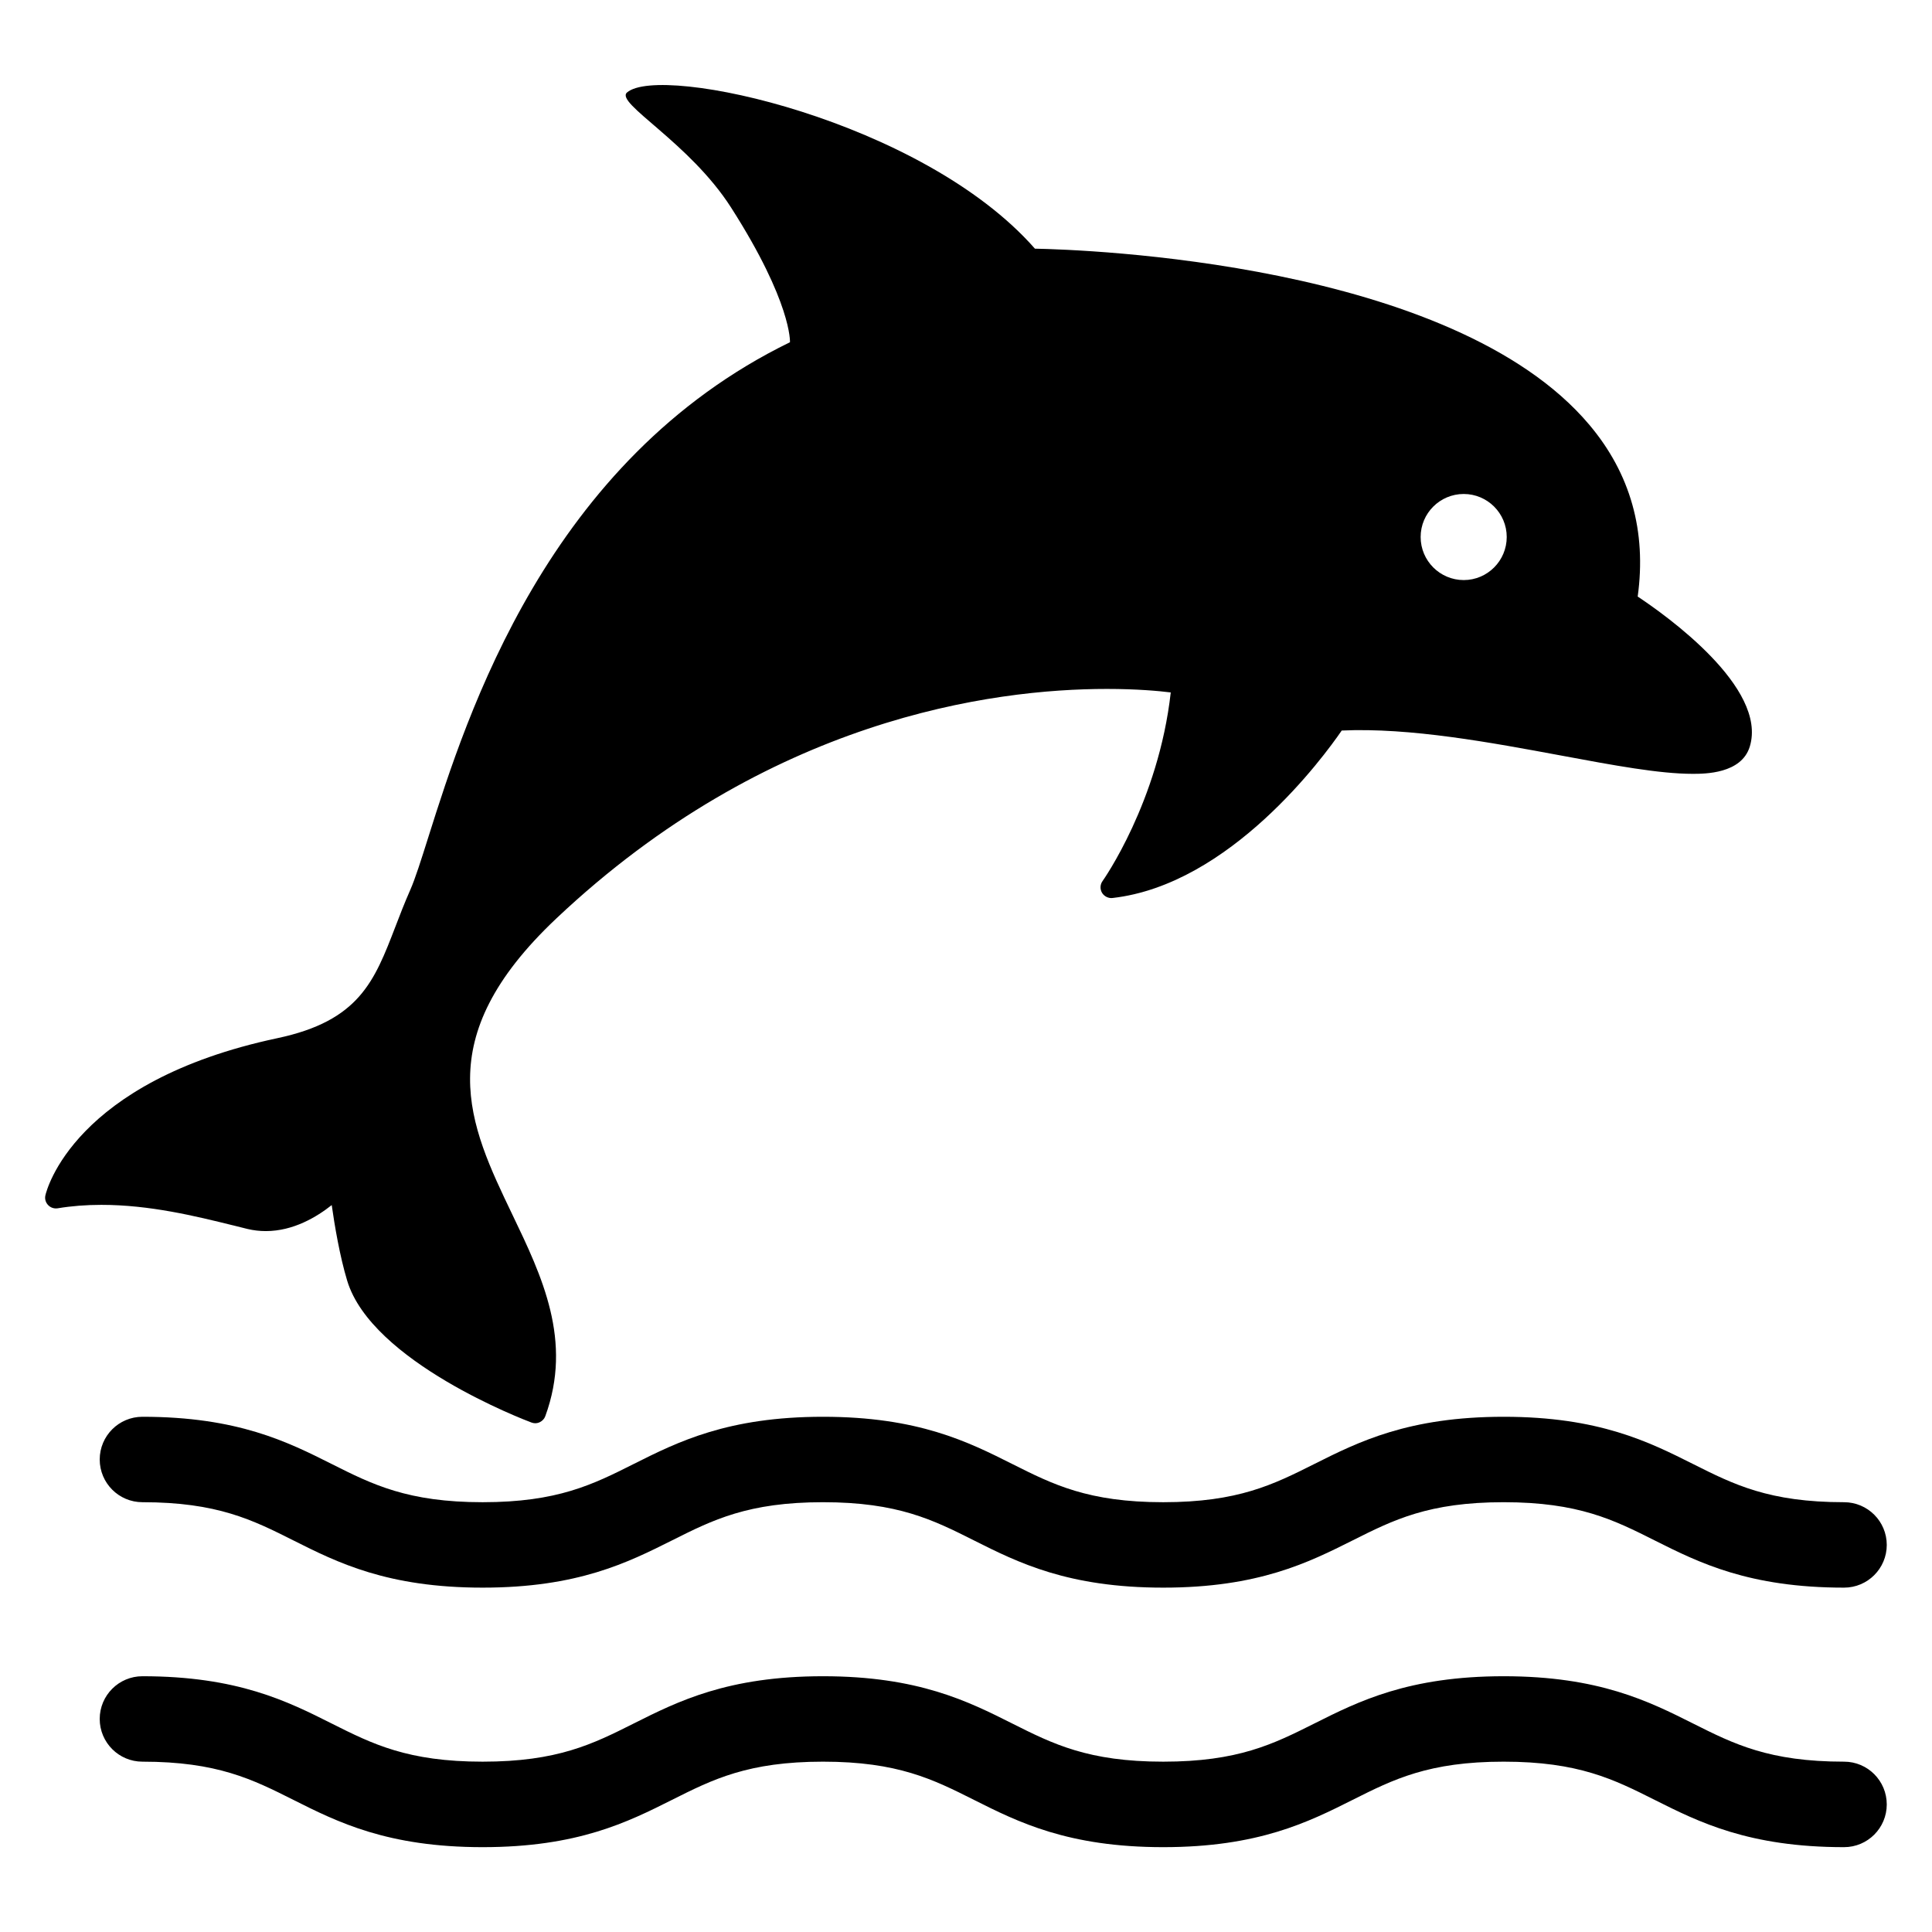
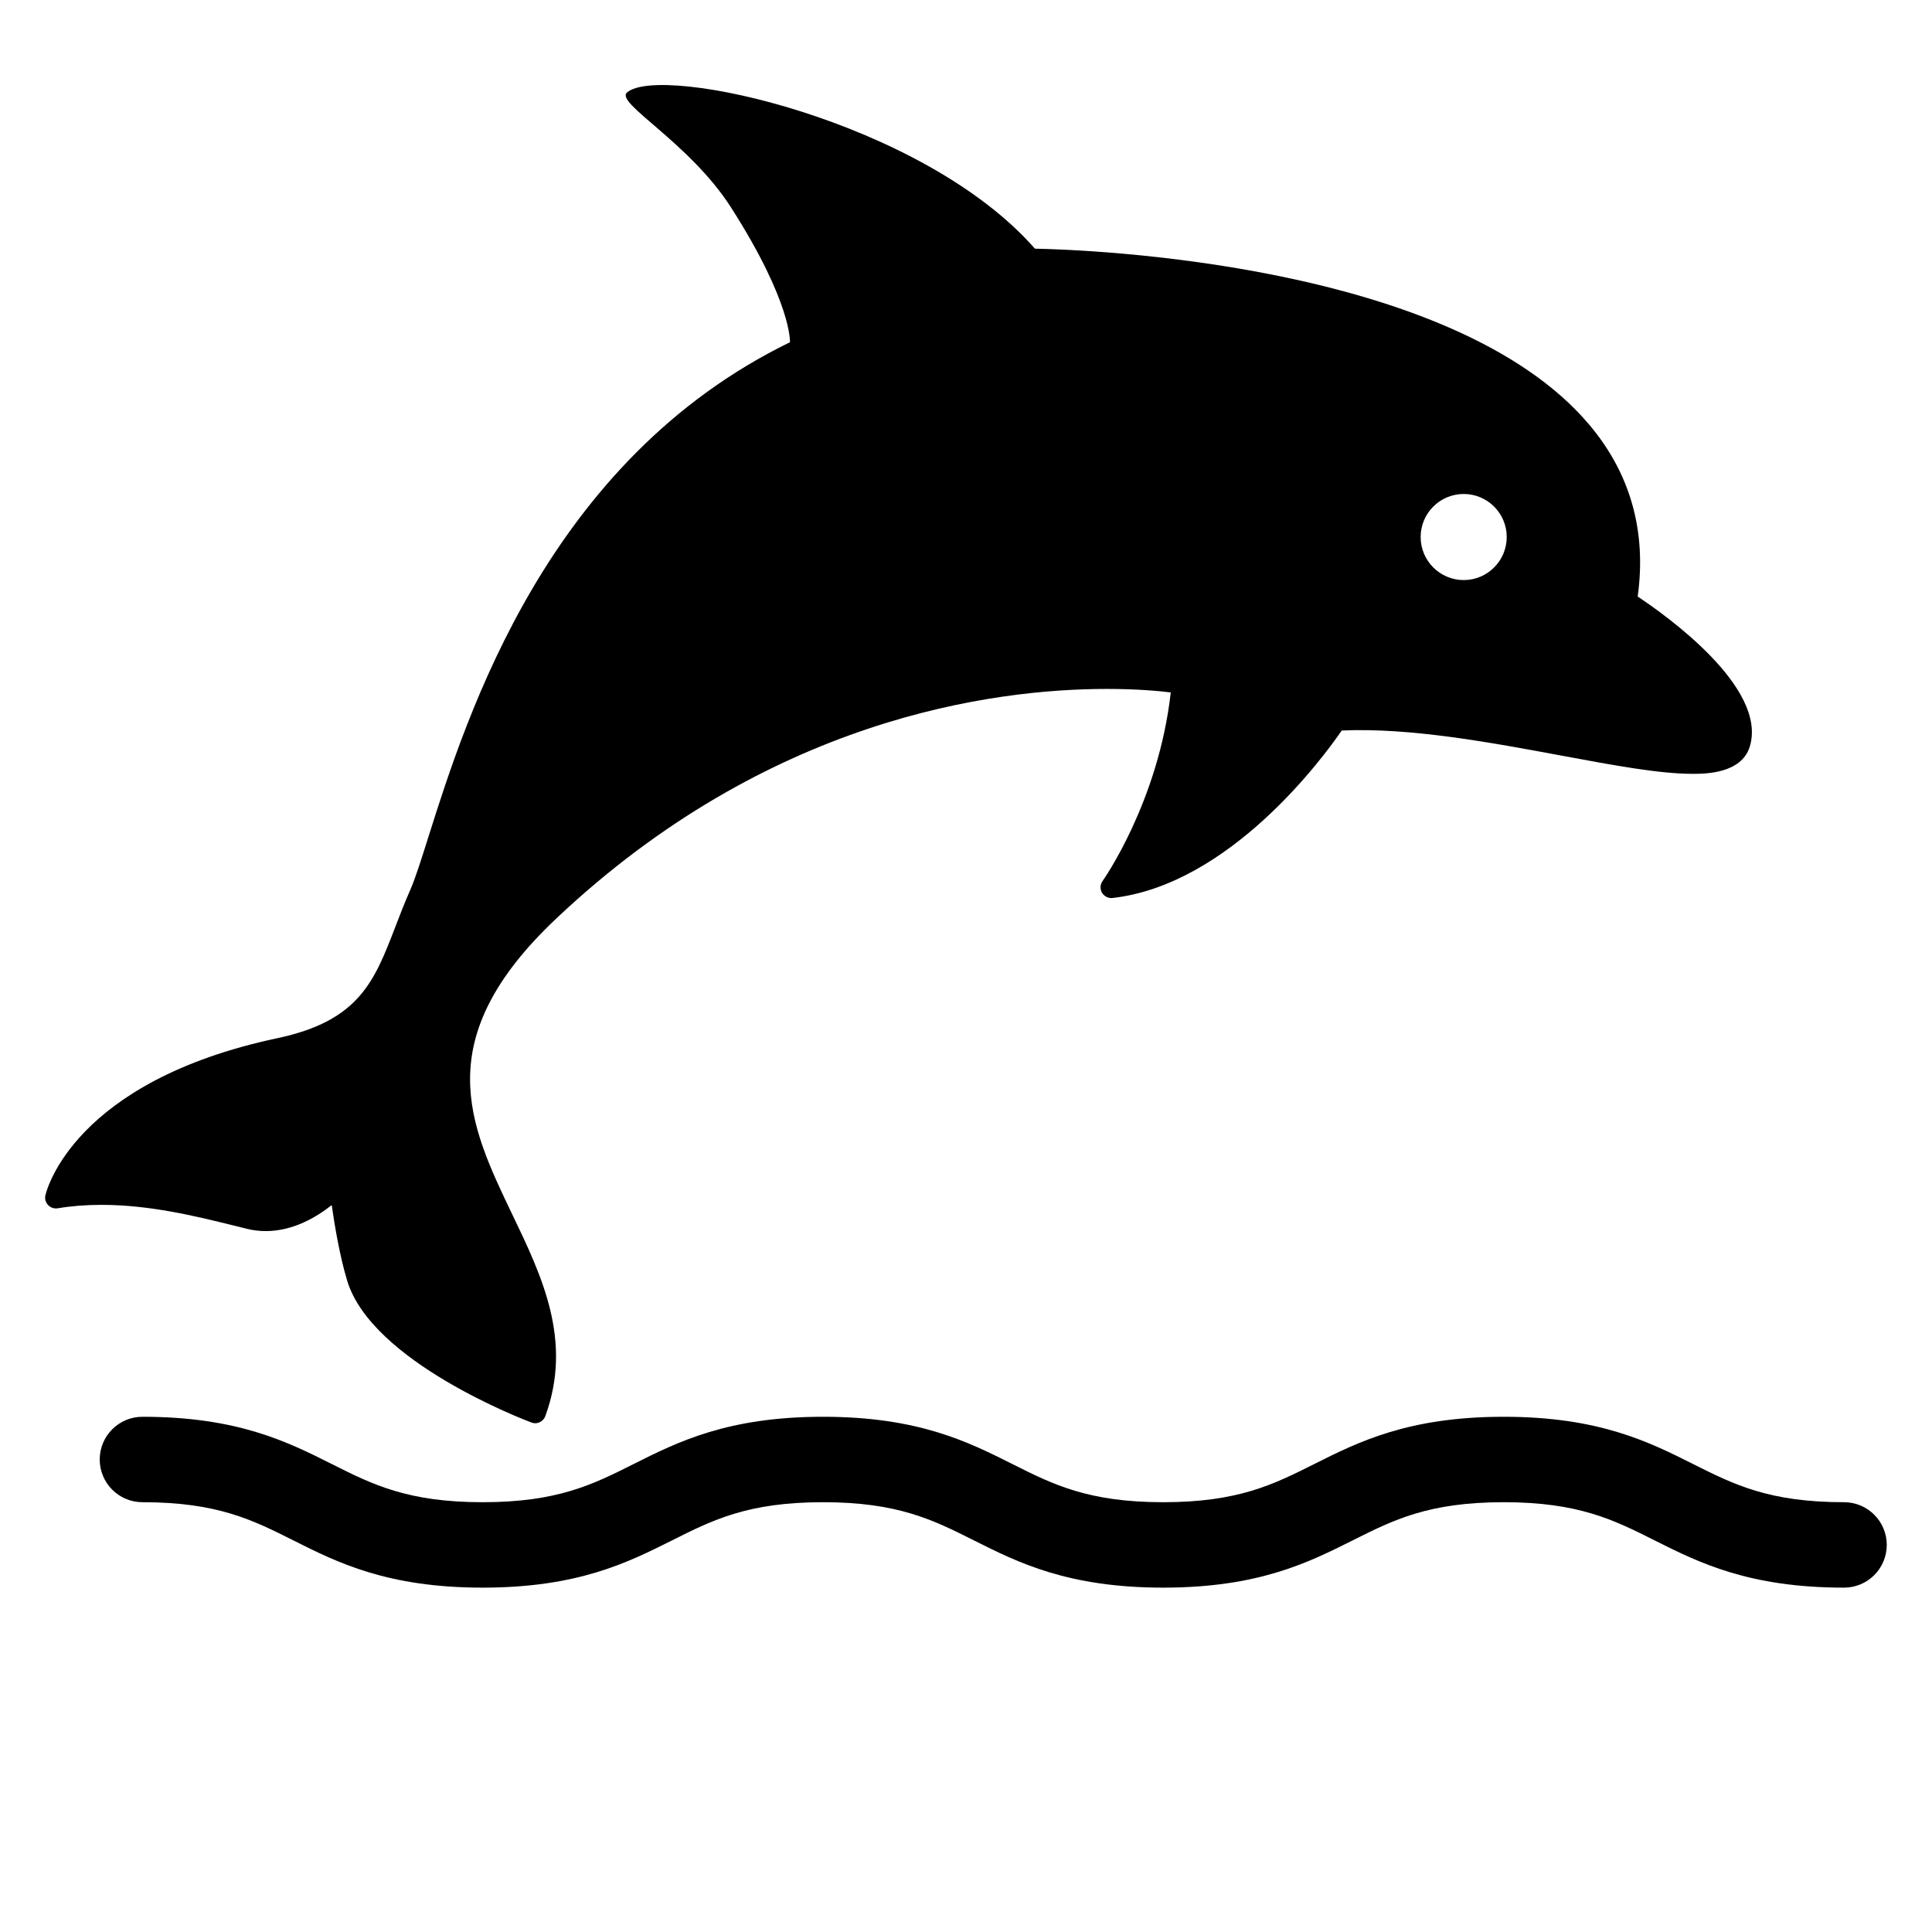
<svg xmlns="http://www.w3.org/2000/svg" fill="#000000" width="800px" height="800px" version="1.1" viewBox="144 144 512 512">
  <g>
    <path d="m542.5 519.46c-25.238 0-38.496 6.644-50.191 12.516-10.832 5.434-20.168 10.125-40.039 10.125-19.852 0-29.191-4.691-40.004-10.125-11.684-5.871-24.922-12.516-50.16-12.516-25.223 0-38.477 6.644-50.176 12.516-10.816 5.434-20.152 10.125-40.02 10.125-19.852 0-29.191-4.691-40.004-10.125-11.684-5.871-24.922-12.516-50.16-12.516-6.25 0-11.32 5.07-11.32 11.32s5.07 11.32 11.32 11.32c19.852 0 29.191 4.691 40.004 10.125 11.684 5.871 24.922 12.516 50.16 12.516s38.477-6.66 50.176-12.516c10.816-5.434 20.152-10.125 40.02-10.125 19.852 0 29.191 4.691 40.004 10.125 11.684 5.871 24.922 12.516 50.16 12.516s38.496-6.66 50.191-12.516c10.816-5.434 20.152-10.125 40.02-10.125 19.867 0 29.207 4.691 40.02 10.125 11.699 5.871 24.953 12.516 50.191 12.516 6.25 0 11.32-5.07 11.32-11.32s-5.07-11.32-11.32-11.32c-19.867 0-29.207-4.691-40.02-10.125-11.676-5.856-24.934-12.516-50.172-12.516z" />
-     <path d="m632.71 610.86c-19.867 0-29.207-4.676-40.02-10.109-11.699-5.871-24.953-12.531-50.191-12.531s-38.496 6.66-50.191 12.531c-10.832 5.434-20.168 10.109-40.039 10.109-19.852 0-29.191-4.676-40.004-10.109-11.684-5.871-24.922-12.531-50.16-12.531-25.223 0-38.477 6.66-50.176 12.531-10.816 5.434-20.152 10.109-40.02 10.109-19.852 0-29.191-4.676-40.004-10.109-11.684-5.871-24.922-12.531-50.16-12.531-6.25 0-11.32 5.07-11.32 11.32s5.07 11.32 11.32 11.32c19.852 0 29.191 4.691 40.004 10.125 11.684 5.871 24.922 12.531 50.16 12.531 25.238 0 38.477-6.66 50.176-12.531 10.816-5.434 20.152-10.125 40.02-10.125 19.852 0 29.191 4.691 40.004 10.125 11.684 5.871 24.922 12.531 50.16 12.531s38.496-6.66 50.191-12.531c10.816-5.434 20.152-10.125 40.02-10.125 19.867 0 29.207 4.691 40.02 10.125 11.699 5.871 24.953 12.531 50.191 12.531 6.25 0 11.32-5.07 11.32-11.32 0.004-6.25-5.051-11.336-11.301-11.336z" />
-     <path d="m205.68 468.71 3.906 0.977c1.59 0.379 3.227 0.566 4.863 0.566 7.32 0 13.555-3.793 17.461-6.894 0.754 5.336 2.125 13.508 4.094 20.027 6.504 21.539 47.105 36.953 48.84 37.598 0.332 0.125 0.66 0.188 0.992 0.188 0.41 0 0.82-0.094 1.195-0.27 0.691-0.332 1.227-0.898 1.48-1.605 7.305-19.98-0.852-37.016-8.754-53.465-11.445-23.867-22.262-46.414 11.668-78.422 56.098-52.945 115.5-60.836 145.91-60.836 7.902 0 13.777 0.535 16.926 0.93-3.242 28.984-17.918 49.781-18.074 49.988-0.66 0.914-0.707 2.141-0.141 3.102 0.566 0.961 1.715 1.512 2.769 1.387 31.188-3.543 55.922-37.344 60.758-44.383 18.168-0.82 39.535 3.18 58.223 6.644 13.934 2.598 25.977 4.832 34.777 4.832 3.195 0 12.941 0 15.145-7.242 4.723-15.602-22.184-34.746-29.711-39.738 2.379-17.285-1.922-32.59-12.801-45.5-36.32-43.141-133.89-46.445-146.94-46.695-29.82-33.977-99.172-49.105-108.1-41.391-3.242 2.801 16.531 13.195 27.598 30.527 16.137 25.238 15.586 35.66 15.586 35.66-64.25 31.316-85.555 98.621-95.836 131.15-1.934 6.133-3.477 11.016-4.797 14.008-1.496 3.387-2.754 6.644-3.953 9.777-5.559 14.438-9.574 24.891-31.219 29.488-54.051 11.477-61.23 40.398-61.512 41.645-0.219 0.93 0.047 1.891 0.707 2.582 0.645 0.691 1.59 1.008 2.535 0.867 3.668-0.613 7.574-0.914 11.586-0.914 12.848-0.004 25.035 3.004 34.809 5.414zm326.22-193.8c6.281 0 11.398 5.102 11.398 11.398s-5.102 11.414-11.398 11.414-11.414-5.117-11.414-11.414 5.117-11.398 11.414-11.398z" />
+     <path d="m205.68 468.71 3.906 0.977c1.59 0.379 3.227 0.566 4.863 0.566 7.32 0 13.555-3.793 17.461-6.894 0.754 5.336 2.125 13.508 4.094 20.027 6.504 21.539 47.105 36.953 48.84 37.598 0.332 0.125 0.66 0.188 0.992 0.188 0.41 0 0.82-0.094 1.195-0.27 0.691-0.332 1.227-0.898 1.48-1.605 7.305-19.98-0.852-37.016-8.754-53.465-11.445-23.867-22.262-46.414 11.668-78.422 56.098-52.945 115.5-60.836 145.91-60.836 7.902 0 13.777 0.535 16.926 0.93-3.242 28.984-17.918 49.781-18.074 49.988-0.66 0.914-0.707 2.141-0.141 3.102 0.566 0.961 1.715 1.512 2.769 1.387 31.188-3.543 55.922-37.344 60.758-44.383 18.168-0.82 39.535 3.18 58.223 6.644 13.934 2.598 25.977 4.832 34.777 4.832 3.195 0 12.941 0 15.145-7.242 4.723-15.602-22.184-34.746-29.711-39.738 2.379-17.285-1.922-32.59-12.801-45.5-36.32-43.141-133.89-46.445-146.94-46.695-29.82-33.977-99.172-49.105-108.1-41.391-3.242 2.801 16.531 13.195 27.598 30.527 16.137 25.238 15.586 35.66 15.586 35.66-64.25 31.316-85.555 98.621-95.836 131.15-1.934 6.133-3.477 11.016-4.797 14.008-1.496 3.387-2.754 6.644-3.953 9.777-5.559 14.438-9.574 24.891-31.219 29.488-54.051 11.477-61.23 40.398-61.512 41.645-0.219 0.93 0.047 1.891 0.707 2.582 0.645 0.691 1.59 1.008 2.535 0.867 3.668-0.613 7.574-0.914 11.586-0.914 12.848-0.004 25.035 3.004 34.809 5.414zm326.22-193.8c6.281 0 11.398 5.102 11.398 11.398s-5.102 11.414-11.398 11.414-11.414-5.117-11.414-11.414 5.117-11.398 11.414-11.398" />
  </g>
</svg>